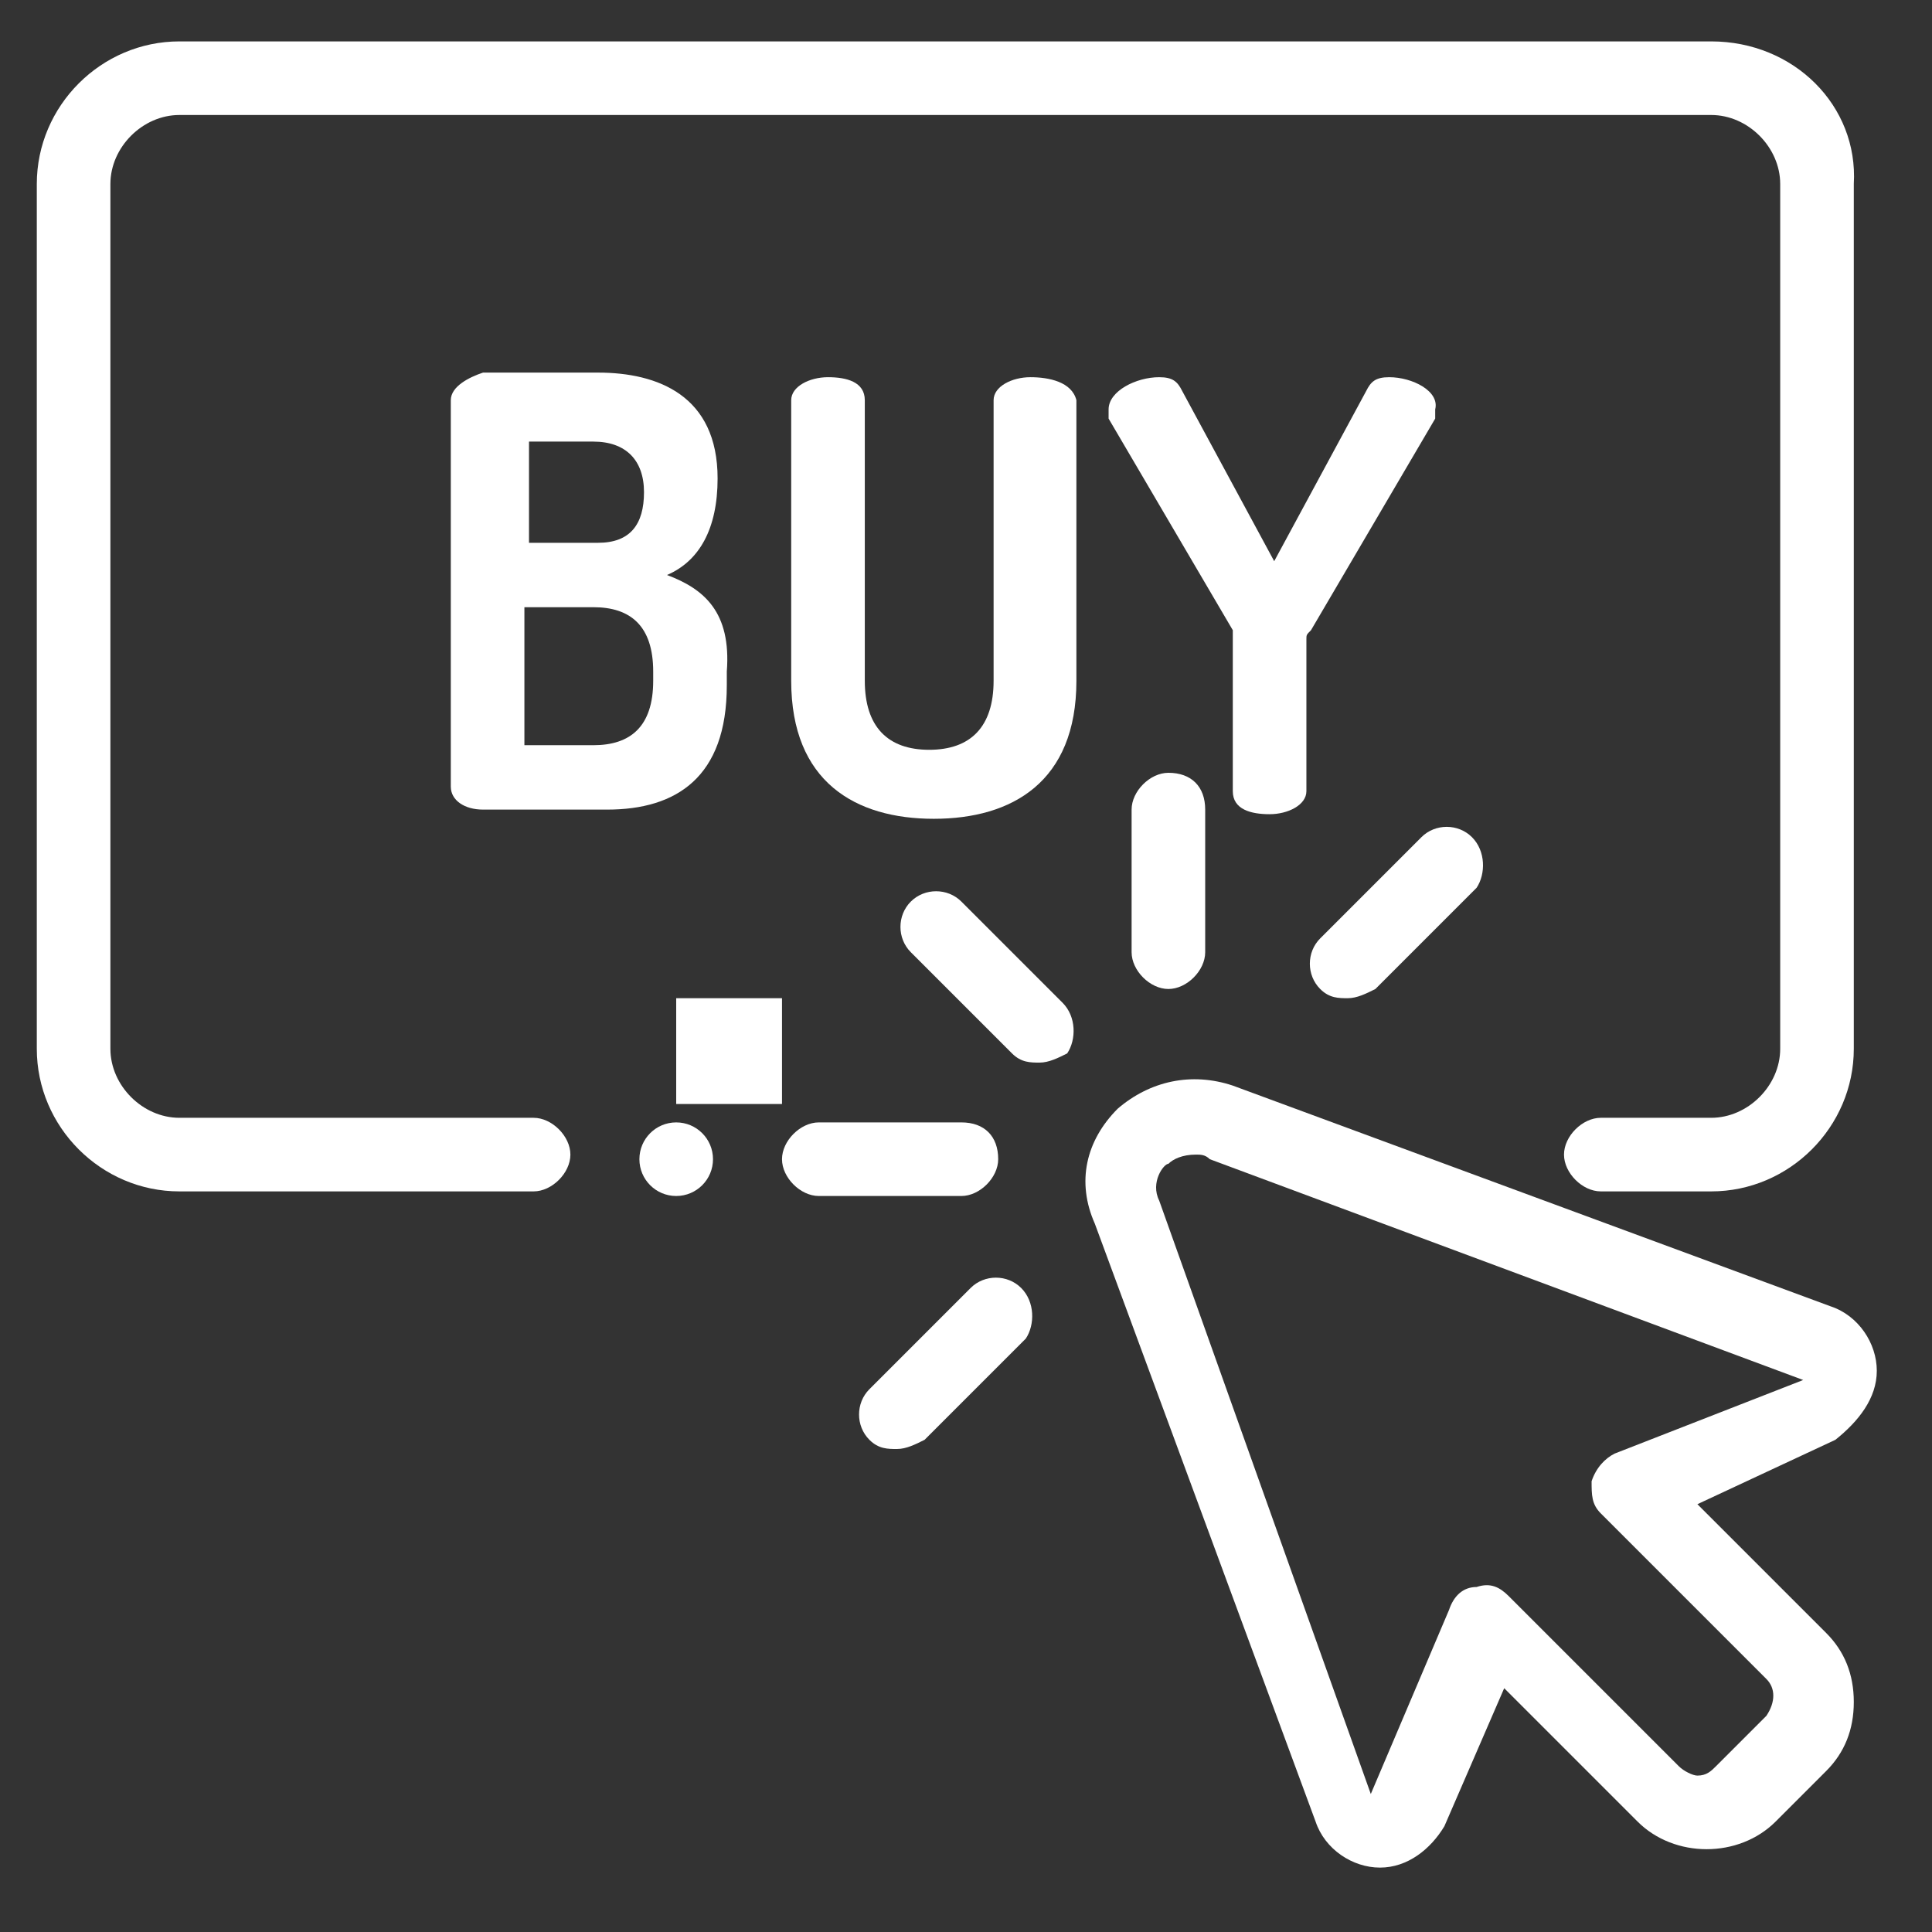
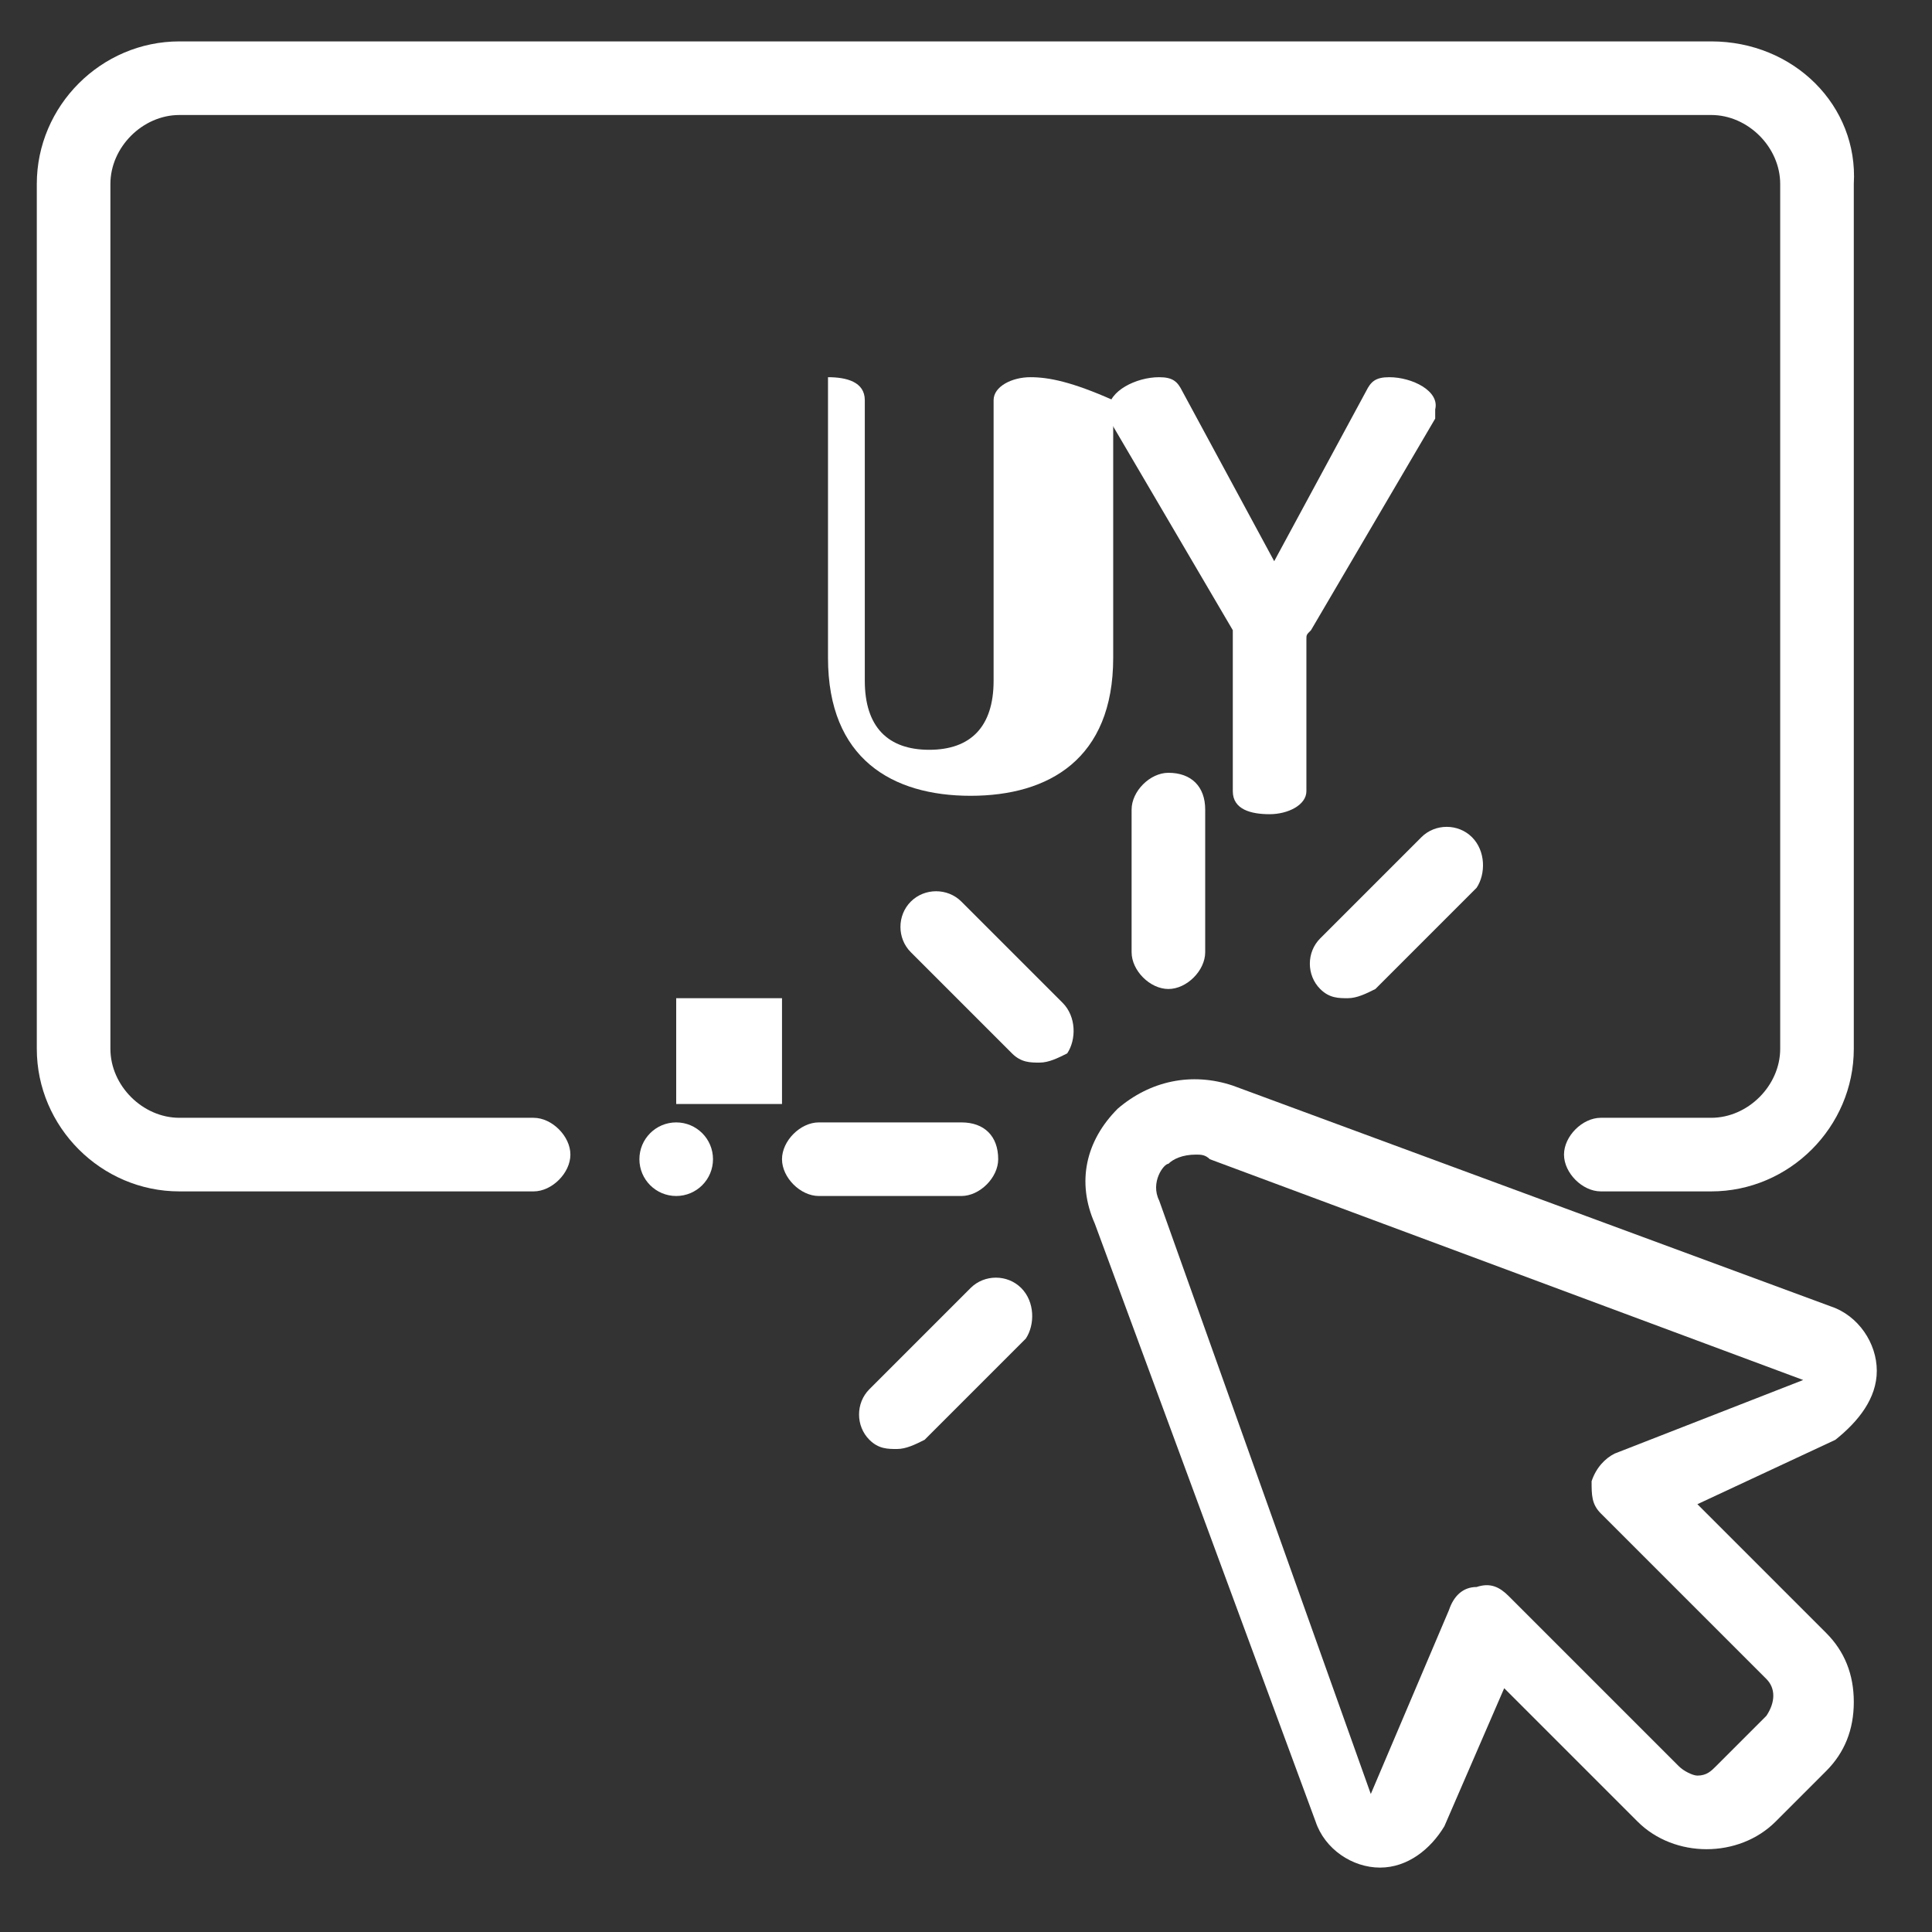
<svg xmlns="http://www.w3.org/2000/svg" version="1.1" id="Layer_1" x="0px" y="0px" viewBox="0 0 42 42" style="enable-background:new 0 0 42 42;" xml:space="preserve">
  <rect x="0" y="0" width="42" height="42" fill="#333333" stroke="none" />
  <style type="text/css">
	.st0{fill:#FFFFFF;}
</style>
  <path class="st0" d="M14.7,21.7H17V24h-2.3V21.7z" />
  <g>
    <g>
      <path class="st0" d="M37.2,0.9H3.9C2.2,0.9,0.8,2.3,0.8,4v18.8c0,1.7,1.4,3.1,3.1,3.1h7.7c0.4,0,0.8-0.4,0.8-0.8s-0.4-0.8-0.8-0.8    H3.9c-0.8,0-1.5-0.7-1.5-1.5V4c0-0.8,0.7-1.5,1.5-1.5h33.3c0.8,0,1.5,0.7,1.5,1.5v18.8c0,0.8-0.7,1.5-1.5,1.5h-2.4    c-0.4,0-0.8,0.4-0.8,0.8s0.4,0.8,0.8,0.8h2.4c1.7,0,3.1-1.4,3.1-3.1V4C40.4,2.3,39,0.9,37.2,0.9z" />
    </g>
  </g>
  <g>
    <g>
      <path class="st0" d="M40.8,29.8c0-0.6-0.4-1.2-1-1.4l0,0l-13-4.8c-0.9-0.3-1.8-0.1-2.5,0.5c-0.7,0.7-0.9,1.6-0.5,2.5l4.8,13    c0.2,0.6,0.8,1,1.4,1l0,0c0.6,0,1.1-0.4,1.4-0.9l1.3-3l2.9,2.9c0.8,0.8,2.2,0.8,3,0l1.1-1.1c0.4-0.4,0.6-0.9,0.6-1.5    s-0.2-1.1-0.6-1.5l-2.8-2.8l3-1.4C40.4,30.9,40.8,30.4,40.8,29.8z M35.1,31.6c-0.2,0.1-0.4,0.3-0.5,0.6c0,0.3,0,0.5,0.2,0.7    l3.6,3.6c0.2,0.2,0.2,0.5,0,0.8l-1.1,1.1c-0.1,0.1-0.2,0.2-0.4,0.2l0,0c-0.1,0-0.3-0.1-0.4-0.2l-3.7-3.7c-0.2-0.2-0.4-0.3-0.7-0.2    c-0.3,0-0.5,0.2-0.6,0.5l-1.7,4l-4.6-12.9c-0.2-0.4,0.1-0.8,0.2-0.8c0.1-0.1,0.3-0.2,0.6-0.2c0.1,0,0.2,0,0.3,0.1L39.2,30    L35.1,31.6z M39.2,29.9L39.2,29.9l0.3-0.7L39.2,29.9z" />
    </g>
  </g>
  <g>
    <g>
      <path class="st0" d="M23.1,21.8l-2.2-2.2c-0.3-0.3-0.8-0.3-1.1,0c-0.3,0.3-0.3,0.8,0,1.1l2.2,2.2c0.2,0.2,0.4,0.2,0.6,0.2    s0.4-0.1,0.6-0.2C23.4,22.6,23.4,22.1,23.1,21.8z" />
    </g>
  </g>
  <g>
    <g>
      <path class="st0" d="M20.9,24.4h-3.1c-0.4,0-0.8,0.4-0.8,0.8s0.4,0.8,0.8,0.8h3.1c0.4,0,0.8-0.4,0.8-0.8    C21.7,24.7,21.4,24.4,20.9,24.4z" />
    </g>
  </g>
  <g>
    <g>
      <path class="st0" d="M25.4,16.8c-0.4,0-0.8,0.4-0.8,0.8v3.1c0,0.4,0.4,0.8,0.8,0.8s0.8-0.4,0.8-0.8v-3.1    C26.2,17.1,25.9,16.8,25.4,16.8z" />
    </g>
  </g>
  <g>
    <g>
      <path class="st0" d="M32,18.2c-0.3-0.3-0.8-0.3-1.1,0l-2.2,2.2c-0.3,0.3-0.3,0.8,0,1.1c0.2,0.2,0.4,0.2,0.6,0.2s0.4-0.1,0.6-0.2    l2.2-2.2C32.3,19,32.3,18.5,32,18.2z" />
    </g>
  </g>
  <g>
    <g>
      <path class="st0" d="M22.2,28c-0.3-0.3-0.8-0.3-1.1,0l-2.2,2.2c-0.3,0.3-0.3,0.8,0,1.1c0.2,0.2,0.4,0.2,0.6,0.2s0.4-0.1,0.6-0.2    l2.2-2.2C22.5,28.8,22.5,28.3,22.2,28z" />
    </g>
  </g>
  <g>
    <g>
      <circle class="st0" cx="14.7" cy="25.2" r="0.8" />
    </g>
  </g>
  <g>
    <g>
-       <path class="st0" d="M14.5,12.5c0.7-0.3,1.1-1,1.1-2.1c0-1.8-1.3-2.3-2.6-2.3h-2.5c-0.3,0.1-0.7,0.3-0.7,0.6v8.4    c0,0.3,0.3,0.5,0.7,0.5h2.7c1.5,0,2.6-0.7,2.6-2.7v-0.3C15.9,13.3,15.3,12.8,14.5,12.5z M11.5,9.6h1.4c0.7,0,1.1,0.4,1.1,1.1    c0,0.7-0.3,1.1-1,1.1h-1.5V9.6z M14.2,14.8c0,1-0.5,1.4-1.3,1.4h-1.5v-3h1.5c0.8,0,1.3,0.4,1.3,1.4V14.8z" />
-     </g>
+       </g>
  </g>
  <g>
    <g>
-       <path class="st0" d="M22.4,8.2c-0.4,0-0.8,0.2-0.8,0.5v6.1c0,1-0.5,1.5-1.4,1.5s-1.4-0.5-1.4-1.5V8.7c0-0.4-0.4-0.5-0.8-0.5    s-0.8,0.2-0.8,0.5v6.1c0,2.2,1.4,3,3.1,3s3.1-0.8,3.1-3V8.7C23.3,8.3,22.8,8.2,22.4,8.2z" />
+       <path class="st0" d="M22.4,8.2c-0.4,0-0.8,0.2-0.8,0.5v6.1c0,1-0.5,1.5-1.4,1.5s-1.4-0.5-1.4-1.5V8.7c0-0.4-0.4-0.5-0.8-0.5    v6.1c0,2.2,1.4,3,3.1,3s3.1-0.8,3.1-3V8.7C23.3,8.3,22.8,8.2,22.4,8.2z" />
    </g>
  </g>
  <g>
    <g>
      <path class="st0" d="M30.2,8.2c-0.3,0-0.4,0.1-0.5,0.3l-2,3.7l-2-3.7c-0.1-0.2-0.2-0.3-0.5-0.3c-0.5,0-1.1,0.3-1.1,0.7    c0,0,0,0.1,0,0.2l2.7,4.6c0,0,0,0.1,0,0.2v3.3c0,0.4,0.4,0.5,0.8,0.5s0.8-0.2,0.8-0.5v-3.3c0-0.1,0-0.1,0.1-0.2l2.7-4.6    c0-0.1,0-0.1,0-0.2C31.3,8.5,30.7,8.2,30.2,8.2z" />
    </g>
  </g>
</svg>